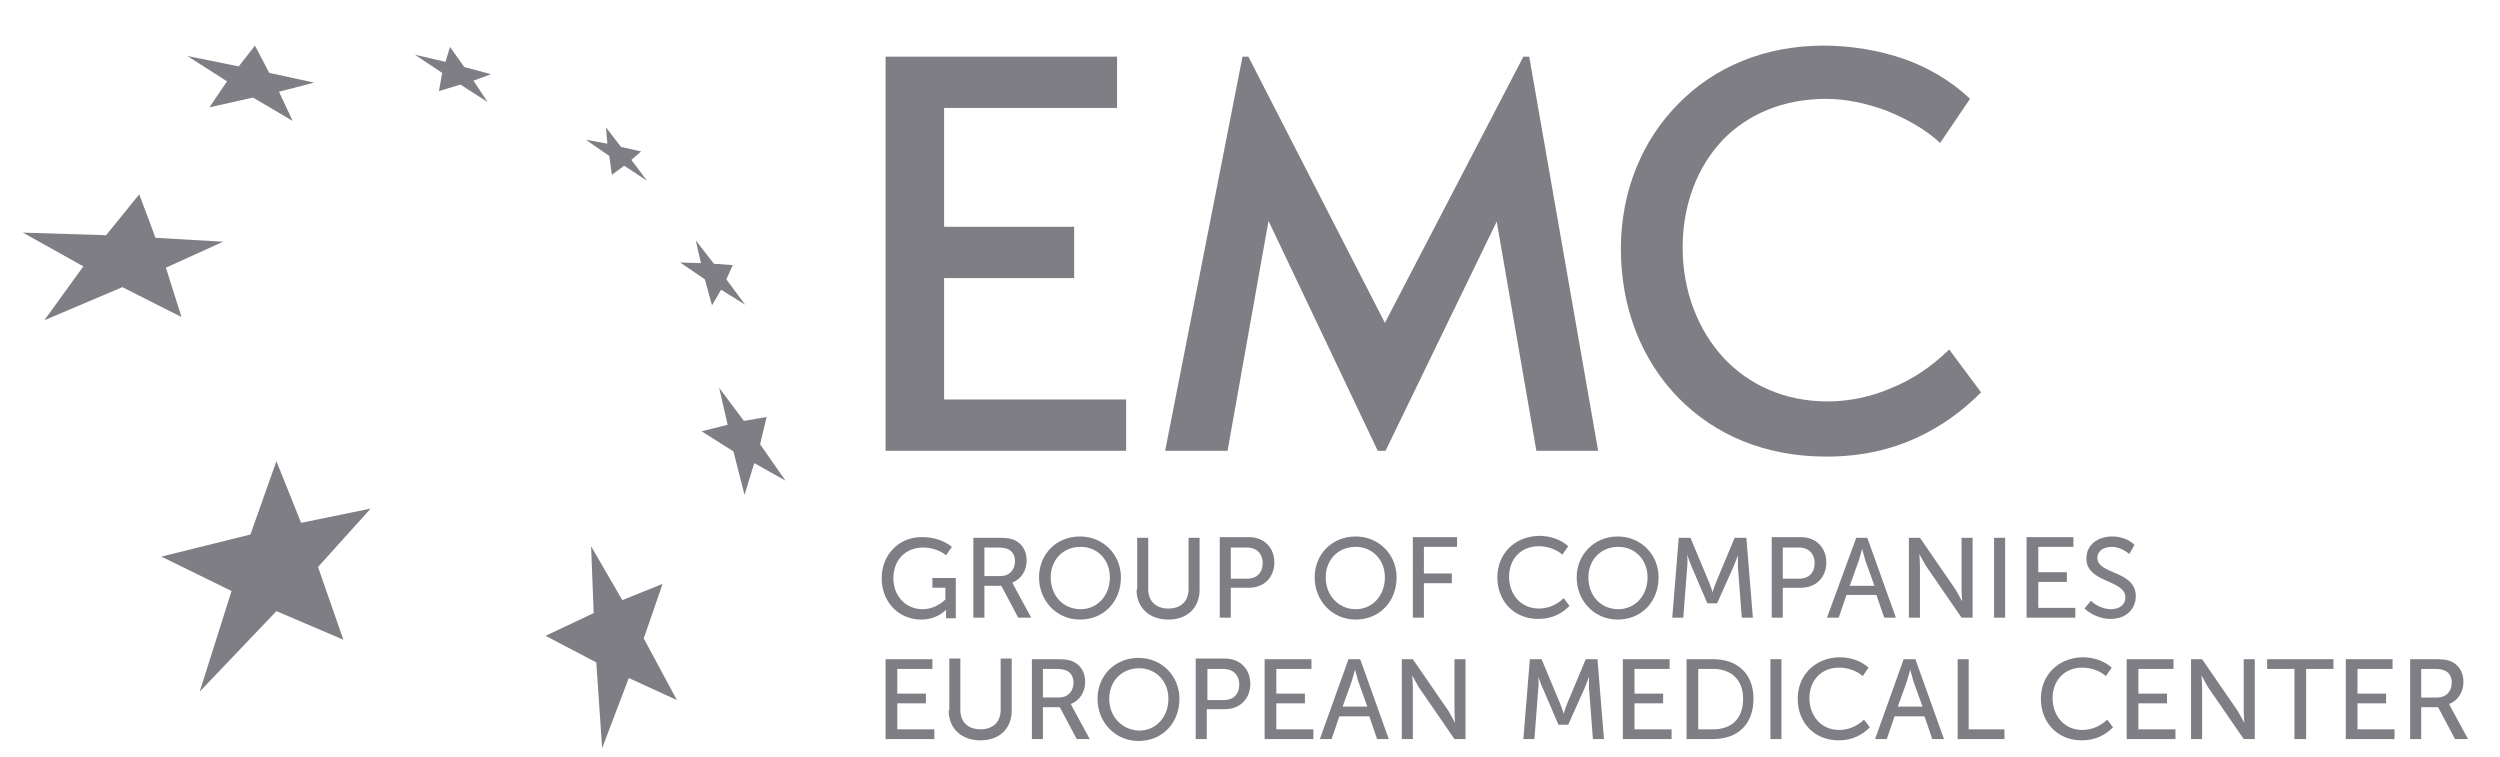
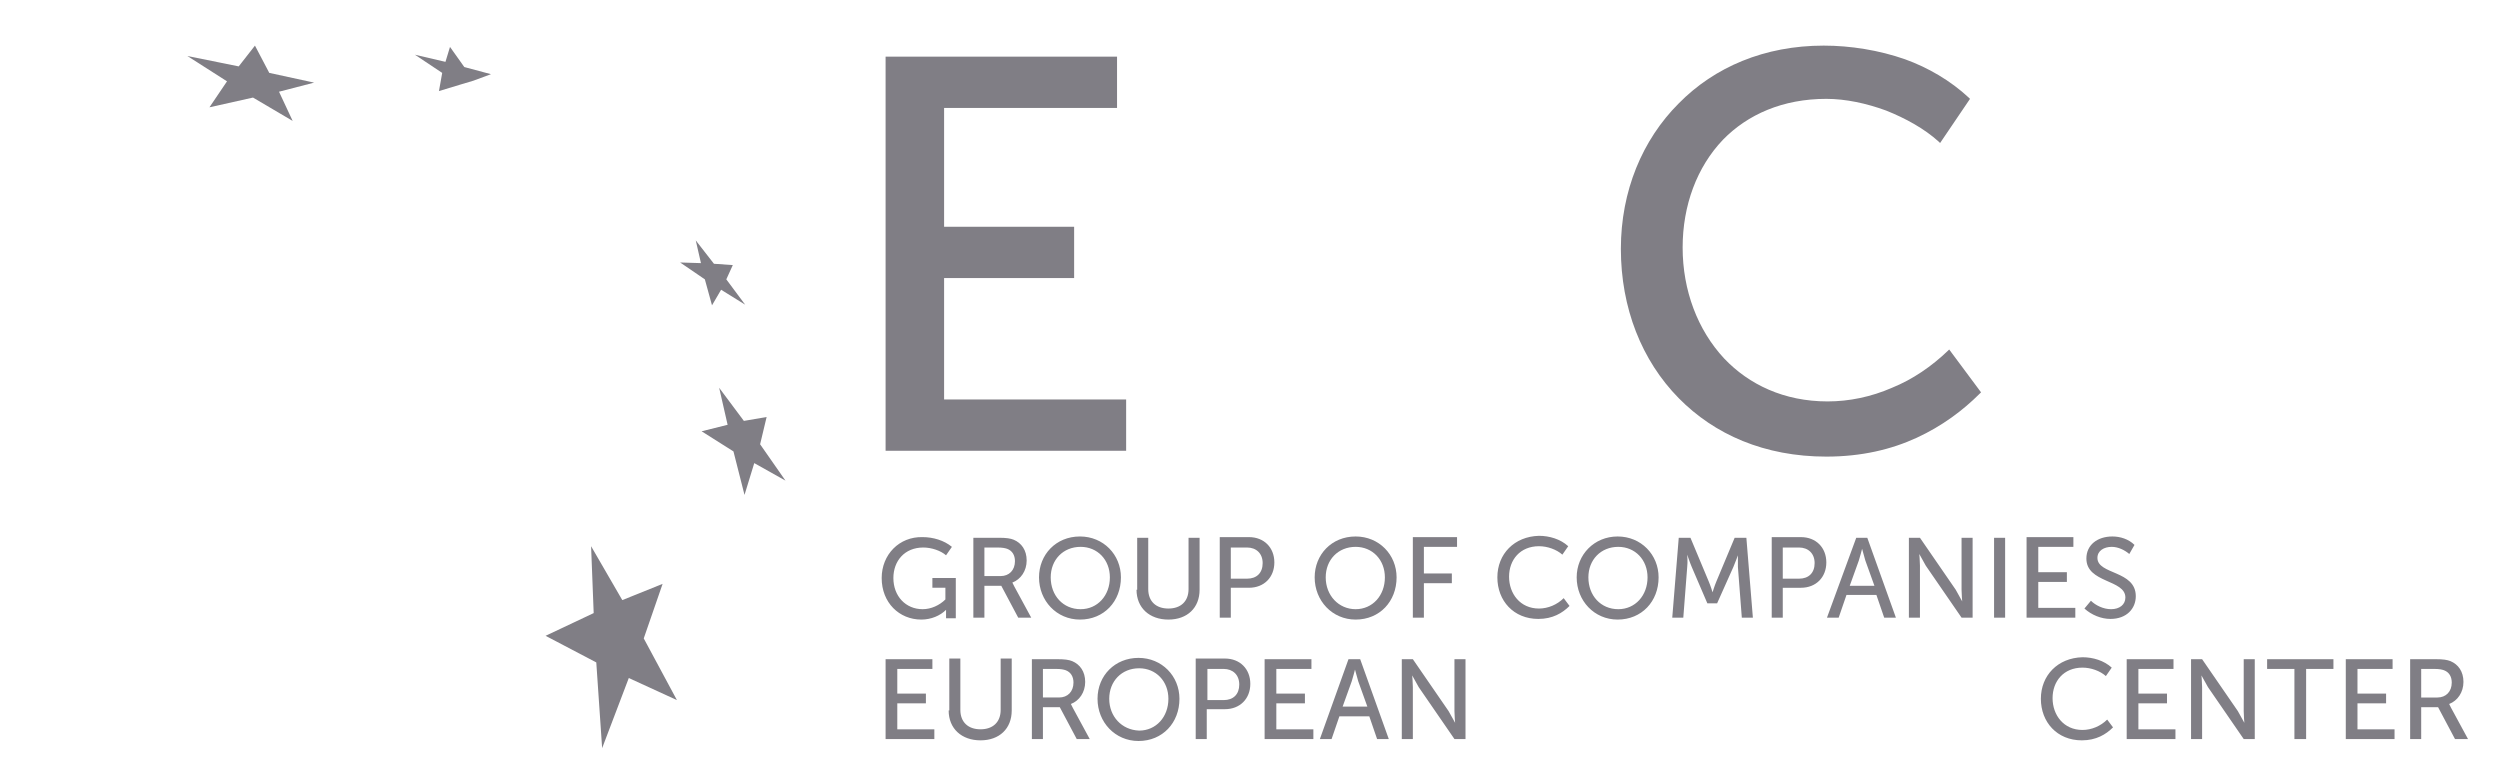
<svg xmlns="http://www.w3.org/2000/svg" width="241" height="73" viewBox="0 0 241 73" fill="none">
-   <path fill-rule="evenodd" clip-rule="evenodd" d="M112.32 43.454L119.778 5.461H120.342L133.504 31.123L146.853 5.461H147.417L154.06 43.454H148.106L144.283 21.359L133.566 43.454H132.814L122.285 21.297L118.336 43.454H112.32Z" fill="#807E85" />
-   <path fill-rule="evenodd" clip-rule="evenodd" d="M58.421 12.284L59.863 14.162L61.806 14.6L60.866 15.414L62.37 17.417L60.176 15.977L58.985 16.853L58.735 15.038L56.478 13.473L58.547 13.849L58.421 12.284Z" fill="#807E85" />
  <path fill-rule="evenodd" clip-rule="evenodd" d="M67.071 23.175L68.825 25.428L70.643 25.553L70.016 26.93L71.834 29.371L69.515 27.932L68.637 29.434L67.948 26.93L65.566 25.303L67.572 25.365L67.071 23.175Z" fill="#807E85" />
  <path fill-rule="evenodd" clip-rule="evenodd" d="M69.327 37.383L71.709 40.575L73.902 40.199L73.275 42.828L75.72 46.333L72.711 44.643L71.771 47.71L70.706 43.517L67.635 41.576L70.142 40.95L69.327 37.383Z" fill="#807E85" />
  <path fill-rule="evenodd" clip-rule="evenodd" d="M24.578 4.397L25.957 7.026L30.282 7.965L26.897 8.841L28.213 11.658L24.39 9.405L20.191 10.344L21.884 7.84L18.061 5.399L23.012 6.4L24.578 4.397Z" fill="#807E85" />
  <path fill-rule="evenodd" clip-rule="evenodd" d="M56.981 52.655L59.989 57.85L63.875 56.285L62.057 61.543L65.254 67.489L60.616 65.361L58.046 72.121L57.482 63.858L52.594 61.292L57.231 59.102L56.981 52.655Z" fill="#807E85" />
-   <path fill-rule="evenodd" clip-rule="evenodd" d="M13.423 18.731L14.99 22.924L21.508 23.3L15.993 25.804L17.497 30.561L11.794 27.681L4.273 30.873L8.034 25.678L2.205 22.424L10.227 22.674L13.423 18.731Z" fill="#807E85" />
-   <path fill-rule="evenodd" clip-rule="evenodd" d="M26.646 44.456L29.027 50.402L35.733 49.025L30.657 54.658L33.101 61.668L26.646 58.914L19.25 66.675L22.321 56.974L15.553 53.656L24.139 51.528L26.646 44.456Z" fill="#807E85" />
-   <path fill-rule="evenodd" clip-rule="evenodd" d="M43.38 4.523L44.759 6.463L47.329 7.152L45.637 7.778L47.015 9.843L44.383 8.153L42.315 8.779L42.628 7.027L39.996 5.274L42.942 5.963L43.38 4.523Z" fill="#807E85" />
+   <path fill-rule="evenodd" clip-rule="evenodd" d="M43.38 4.523L44.759 6.463L47.329 7.152L45.637 7.778L44.383 8.153L42.315 8.779L42.628 7.027L39.996 5.274L42.942 5.963L43.38 4.523Z" fill="#807E85" />
  <path fill-rule="evenodd" clip-rule="evenodd" d="M108.371 43.454H85.371V5.461H107.683V10.406H91.011V21.86H103.546V26.805H91.011V38.509H108.56V43.454H108.371Z" fill="#807E85" />
  <path fill-rule="evenodd" clip-rule="evenodd" d="M161.83 38.384C158.257 34.754 156.252 29.684 156.252 23.988C156.252 18.418 158.321 13.473 161.83 9.968C165.277 6.463 170.103 4.397 175.806 4.397C178.375 4.397 181.134 4.836 183.64 5.712C185.896 6.526 188.027 7.777 189.782 9.405L189.908 9.53L187.025 13.786L186.899 13.661C185.521 12.409 183.703 11.408 181.822 10.657C179.943 9.968 177.936 9.53 176.057 9.53C171.857 9.53 168.473 11.032 166.092 13.473C163.584 16.102 162.206 19.795 162.206 23.863C162.206 27.994 163.648 31.812 166.217 34.566C168.599 37.07 171.983 38.697 176.182 38.697C178.25 38.697 180.381 38.259 182.387 37.383C184.392 36.569 186.209 35.317 187.777 33.815L187.901 33.69L190.973 37.821L190.847 37.946C189.218 39.573 187.213 41.075 184.768 42.202C182.324 43.329 179.441 44.017 176.057 44.017C170.103 44.017 165.277 41.889 161.83 38.384Z" fill="#807E85" />
  <path fill-rule="evenodd" clip-rule="evenodd" d="M84.994 55.722C84.994 58.1 86.686 59.727 88.817 59.727C89.757 59.727 90.635 59.352 91.199 58.789C91.199 58.789 91.199 58.976 91.199 59.102V59.602H92.139V55.722H89.882V56.66H91.136V57.787C90.572 58.35 89.757 58.726 88.943 58.726C87.313 58.726 86.122 57.474 86.122 55.722C86.122 54.094 87.188 52.78 89.005 52.78C89.82 52.78 90.698 53.093 91.199 53.531L91.763 52.717C91.011 52.091 89.946 51.778 88.943 51.778C86.686 51.716 84.994 53.468 84.994 55.722ZM93.831 59.54H94.896V56.473H96.526L98.155 59.54H99.409L97.779 56.535C97.654 56.285 97.591 56.16 97.591 56.16C98.406 55.847 98.97 55.033 98.97 54.032C98.97 53.03 98.469 52.342 97.717 52.029C97.403 51.904 97.027 51.841 96.275 51.841H93.831V59.54ZM94.896 55.534V52.78H96.15C96.651 52.78 96.902 52.842 97.09 52.905C97.591 53.093 97.842 53.531 97.842 54.094C97.842 54.971 97.278 55.534 96.463 55.534H94.896ZM100.161 55.659C100.161 57.912 101.853 59.727 104.109 59.727C106.428 59.727 108.057 57.975 108.057 55.659C108.057 53.468 106.365 51.716 104.109 51.716C101.79 51.716 100.161 53.468 100.161 55.659ZM101.289 55.659C101.289 53.969 102.48 52.717 104.172 52.717C105.802 52.717 106.992 53.969 106.992 55.659C106.992 57.412 105.802 58.726 104.172 58.726C102.48 58.726 101.289 57.412 101.289 55.659ZM109.561 56.848C109.561 58.601 110.815 59.727 112.633 59.727C114.45 59.727 115.641 58.601 115.641 56.848V51.841H114.576V56.786C114.576 57.975 113.824 58.663 112.633 58.663C111.442 58.663 110.69 57.975 110.69 56.786V51.841H109.625V56.848H109.561ZM117.584 59.54H118.65V56.66H120.404C121.846 56.66 122.848 55.659 122.848 54.219C122.848 52.78 121.846 51.778 120.404 51.778H117.584V59.54ZM118.65 55.784V52.78H120.216C121.094 52.78 121.72 53.343 121.72 54.282C121.72 55.221 121.156 55.784 120.216 55.784H118.65Z" fill="#807E85" />
  <path fill-rule="evenodd" clip-rule="evenodd" d="M126.734 55.659C126.734 57.912 128.427 59.727 130.683 59.727C133.002 59.727 134.631 57.975 134.631 55.659C134.631 53.468 132.938 51.716 130.683 51.716C128.364 51.716 126.734 53.468 126.734 55.659ZM127.799 55.659C127.799 53.969 128.99 52.717 130.683 52.717C132.312 52.717 133.503 53.969 133.503 55.659C133.503 57.412 132.312 58.726 130.683 58.726C129.054 58.726 127.799 57.412 127.799 55.659ZM136.198 59.54H137.263V56.222H139.958V55.283H137.263V52.717H140.459V51.778H136.198V59.54Z" fill="#807E85" />
  <path fill-rule="evenodd" clip-rule="evenodd" d="M144.346 55.659C144.346 57.912 145.913 59.665 148.295 59.665C149.673 59.665 150.613 59.102 151.303 58.413L150.739 57.662C150.112 58.288 149.234 58.663 148.357 58.663C146.539 58.663 145.474 57.224 145.474 55.597C145.474 53.969 146.539 52.655 148.357 52.655C149.172 52.655 150.049 52.968 150.613 53.468L151.177 52.655C150.425 51.966 149.36 51.653 148.357 51.653C145.975 51.716 144.346 53.406 144.346 55.659ZM151.992 55.659C151.992 57.912 153.684 59.727 155.94 59.727C158.259 59.727 159.889 57.975 159.889 55.659C159.889 53.468 158.196 51.716 155.94 51.716C153.684 51.716 151.992 53.468 151.992 55.659ZM153.12 55.659C153.12 53.969 154.311 52.717 156.003 52.717C157.633 52.717 158.823 53.969 158.823 55.659C158.823 57.412 157.633 58.726 156.003 58.726C154.311 58.726 153.12 57.412 153.12 55.659ZM161.205 59.54H162.27L162.647 54.658C162.709 54.157 162.647 53.468 162.647 53.468C162.647 53.468 162.897 54.22 163.085 54.658L164.59 58.163H165.529L167.096 54.658C167.284 54.22 167.535 53.531 167.535 53.531C167.535 53.531 167.535 54.22 167.535 54.658L167.911 59.54H168.977L168.35 51.841H167.221L165.466 56.035C165.278 56.473 165.091 57.099 165.091 57.099C165.091 57.099 164.903 56.473 164.714 56.035L162.96 51.841H161.831L161.205 59.54ZM170.794 59.54H171.859V56.661H173.614C175.056 56.661 176.058 55.659 176.058 54.22C176.058 52.78 175.056 51.779 173.614 51.779H170.794V59.54ZM171.859 55.784V52.78H173.426C174.303 52.78 174.93 53.343 174.93 54.282C174.93 55.221 174.366 55.784 173.426 55.784H171.859ZM176.121 59.54H177.249L178.001 57.349H180.884L181.636 59.54H182.764L180.007 51.841H178.942L176.121 59.54ZM178.314 56.473L179.192 54.032C179.317 53.656 179.505 52.905 179.505 52.905C179.505 52.905 179.694 53.594 179.818 54.032L180.696 56.473H178.314ZM184.017 59.54H185.083V54.532C185.083 54.094 185.021 53.406 185.021 53.406C185.021 53.406 185.396 54.094 185.647 54.532L189.094 59.54H190.16V51.841H189.094V56.848C189.094 57.286 189.157 57.975 189.157 57.975C189.157 57.975 188.781 57.286 188.53 56.848L185.083 51.841H184.017V59.54ZM192.228 59.54H193.294V51.841H192.228V59.54ZM195.361 59.54H200.061V58.601H196.49V56.097H199.247V55.158H196.49V52.717H199.874V51.779H195.361V59.54ZM200.939 58.663C201.629 59.289 202.569 59.665 203.446 59.665C205.013 59.665 205.89 58.663 205.89 57.474C205.89 54.971 202.192 55.409 202.192 53.781C202.192 53.093 202.82 52.717 203.572 52.717C204.198 52.717 204.825 53.03 205.264 53.406L205.765 52.53C205.2 51.966 204.386 51.716 203.634 51.716C202.192 51.716 201.127 52.53 201.127 53.844C201.127 56.222 204.887 55.847 204.887 57.599C204.887 58.288 204.324 58.726 203.509 58.726C202.756 58.726 202.004 58.35 201.566 57.912L200.939 58.663Z" fill="#807E85" />
  <path fill-rule="evenodd" clip-rule="evenodd" d="M85.371 71.244H90.071V70.305H86.499V67.802H89.257V66.863H86.499V64.484H89.883V63.546H85.371V71.244ZM91.451 68.49C91.451 70.243 92.704 71.369 94.521 71.369C96.339 71.369 97.53 70.243 97.53 68.49V63.483H96.464V68.428C96.464 69.617 95.712 70.305 94.521 70.305C93.331 70.305 92.578 69.617 92.578 68.428V63.483H91.513V68.49H91.451ZM99.473 71.244H100.538V68.177H102.167L103.797 71.244H105.05L103.421 68.24C103.296 67.99 103.233 67.864 103.233 67.864C104.048 67.551 104.612 66.738 104.612 65.736C104.612 64.735 104.11 64.046 103.358 63.733C103.044 63.608 102.669 63.546 101.917 63.546H99.473V71.244ZM100.538 67.238V64.484H101.791C102.292 64.484 102.543 64.547 102.731 64.61C103.233 64.797 103.483 65.236 103.483 65.799C103.483 66.675 102.919 67.238 102.105 67.238H100.538ZM105.802 67.364C105.802 69.617 107.495 71.432 109.751 71.432C112.07 71.432 113.699 69.679 113.699 67.364C113.699 65.173 112.007 63.42 109.751 63.42C107.495 63.42 105.802 65.11 105.802 67.364ZM106.93 67.364C106.93 65.674 108.121 64.422 109.813 64.422C111.443 64.422 112.634 65.674 112.634 67.364C112.634 69.116 111.443 70.43 109.813 70.43C108.121 70.368 106.93 69.053 106.93 67.364ZM115.266 71.244H116.331V68.365H118.086C119.527 68.365 120.53 67.364 120.53 65.924C120.53 64.484 119.527 63.483 118.086 63.483H115.266V71.244ZM116.394 67.426V64.484H117.961C118.838 64.484 119.465 65.048 119.465 65.987C119.465 66.925 118.901 67.489 117.961 67.489H116.394V67.426ZM121.909 71.244H126.609V70.305H123.038V67.802H125.795V66.863H123.038V64.484H126.422V63.546H121.909V71.244ZM127.236 71.244H128.365L129.117 69.053H132L132.752 71.244H133.879L131.122 63.546H129.994L127.236 71.244ZM129.43 68.115L130.308 65.674C130.433 65.298 130.621 64.547 130.621 64.547C130.621 64.547 130.809 65.236 130.934 65.674L131.812 68.115H129.43ZM135.133 71.244H136.199V66.237C136.199 65.799 136.136 65.11 136.136 65.11C136.136 65.11 136.512 65.799 136.762 66.237L140.209 71.244H141.275V63.546H140.209V68.553C140.209 68.991 140.273 69.679 140.273 69.679C140.273 69.679 139.896 68.991 139.645 68.553L136.199 63.546H135.133V71.244Z" fill="#807E85" />
-   <path fill-rule="evenodd" clip-rule="evenodd" d="M146.852 71.244H147.917L148.293 66.362C148.356 65.862 148.293 65.236 148.293 65.236C148.293 65.236 148.544 65.987 148.731 66.362L150.236 69.867H151.175L152.743 66.362C152.931 65.924 153.181 65.236 153.181 65.236C153.181 65.236 153.181 65.924 153.181 66.362L153.557 71.244H154.623L153.996 63.546H152.867L151.113 67.739C150.925 68.177 150.737 68.803 150.737 68.803C150.737 68.803 150.549 68.177 150.361 67.739L148.606 63.546H147.478L146.852 71.244ZM156.44 71.244H161.14V70.305H157.568V67.802H160.326V66.863H157.568V64.484H160.953V63.546H156.44V71.244ZM162.582 71.244H165.152C167.533 71.244 169.037 69.805 169.037 67.364C169.037 64.923 167.47 63.546 165.152 63.546H162.582V71.244ZM163.71 70.305V64.484H165.152C166.844 64.484 168.035 65.486 168.035 67.364C168.035 69.304 166.906 70.305 165.152 70.305H163.71ZM170.667 71.244H171.732V63.546H170.667V71.244ZM173.299 67.364C173.299 69.617 174.866 71.369 177.248 71.369C178.626 71.369 179.566 70.806 180.256 70.118L179.692 69.367C179.065 69.993 178.187 70.368 177.31 70.368C175.492 70.368 174.427 68.928 174.427 67.301C174.427 65.674 175.492 64.359 177.31 64.359C178.125 64.359 179.002 64.672 179.566 65.173L180.13 64.359C179.378 63.671 178.313 63.358 177.31 63.358C174.928 63.42 173.299 65.11 173.299 67.364ZM180.757 71.244H181.885L182.637 69.054H185.52L186.272 71.244H187.4L184.643 63.546H183.514L180.757 71.244ZM182.951 68.115L183.828 65.674C183.953 65.298 184.141 64.547 184.141 64.547C184.141 64.547 184.33 65.236 184.454 65.674L185.332 68.115H182.951ZM188.653 71.244H193.229V70.305H189.782V63.546H188.717V71.244H188.653Z" fill="#807E85" />
  <path fill-rule="evenodd" clip-rule="evenodd" d="M196.74 67.364C196.74 69.617 198.307 71.369 200.688 71.369C202.067 71.369 203.007 70.806 203.696 70.118L203.133 69.367C202.505 69.993 201.629 70.368 200.751 70.368C198.934 70.368 197.868 68.928 197.868 67.301C197.868 65.674 198.934 64.359 200.751 64.359C201.566 64.359 202.443 64.672 203.007 65.173L203.571 64.359C202.819 63.671 201.753 63.358 200.751 63.358C198.369 63.42 196.74 65.11 196.74 67.364ZM205.013 71.244H209.713V70.305H206.141V67.802H208.899V66.863H206.141V64.484H209.525V63.546H205.013V71.244ZM211.217 71.244H212.283V66.237C212.283 65.799 212.22 65.11 212.22 65.11C212.22 65.11 212.596 65.799 212.847 66.237L216.294 71.244H217.359V63.546H216.294V68.553C216.294 68.991 216.356 69.68 216.356 69.68C216.356 69.68 215.981 68.991 215.73 68.553L212.283 63.546H211.217V71.244ZM221.244 71.244H222.31V64.484H224.943V63.546H218.55V64.484H221.182V71.244H221.244ZM226.134 71.244H230.834V70.305H227.261V67.802H230.019V66.863H227.261V64.484H230.646V63.546H226.134V71.244ZM232.338 71.244H233.403V68.177H235.033L236.662 71.244H237.916L236.286 68.24C236.161 67.99 236.099 67.864 236.099 67.864C236.913 67.551 237.477 66.738 237.477 65.736C237.477 64.735 236.976 64.046 236.224 63.733C235.91 63.608 235.534 63.546 234.782 63.546H232.338V71.244ZM233.403 67.239V64.484H234.657C235.158 64.484 235.409 64.547 235.596 64.61C236.099 64.797 236.349 65.236 236.349 65.799C236.349 66.675 235.785 67.239 234.97 67.239H233.403Z" fill="#807E85" />
</svg>